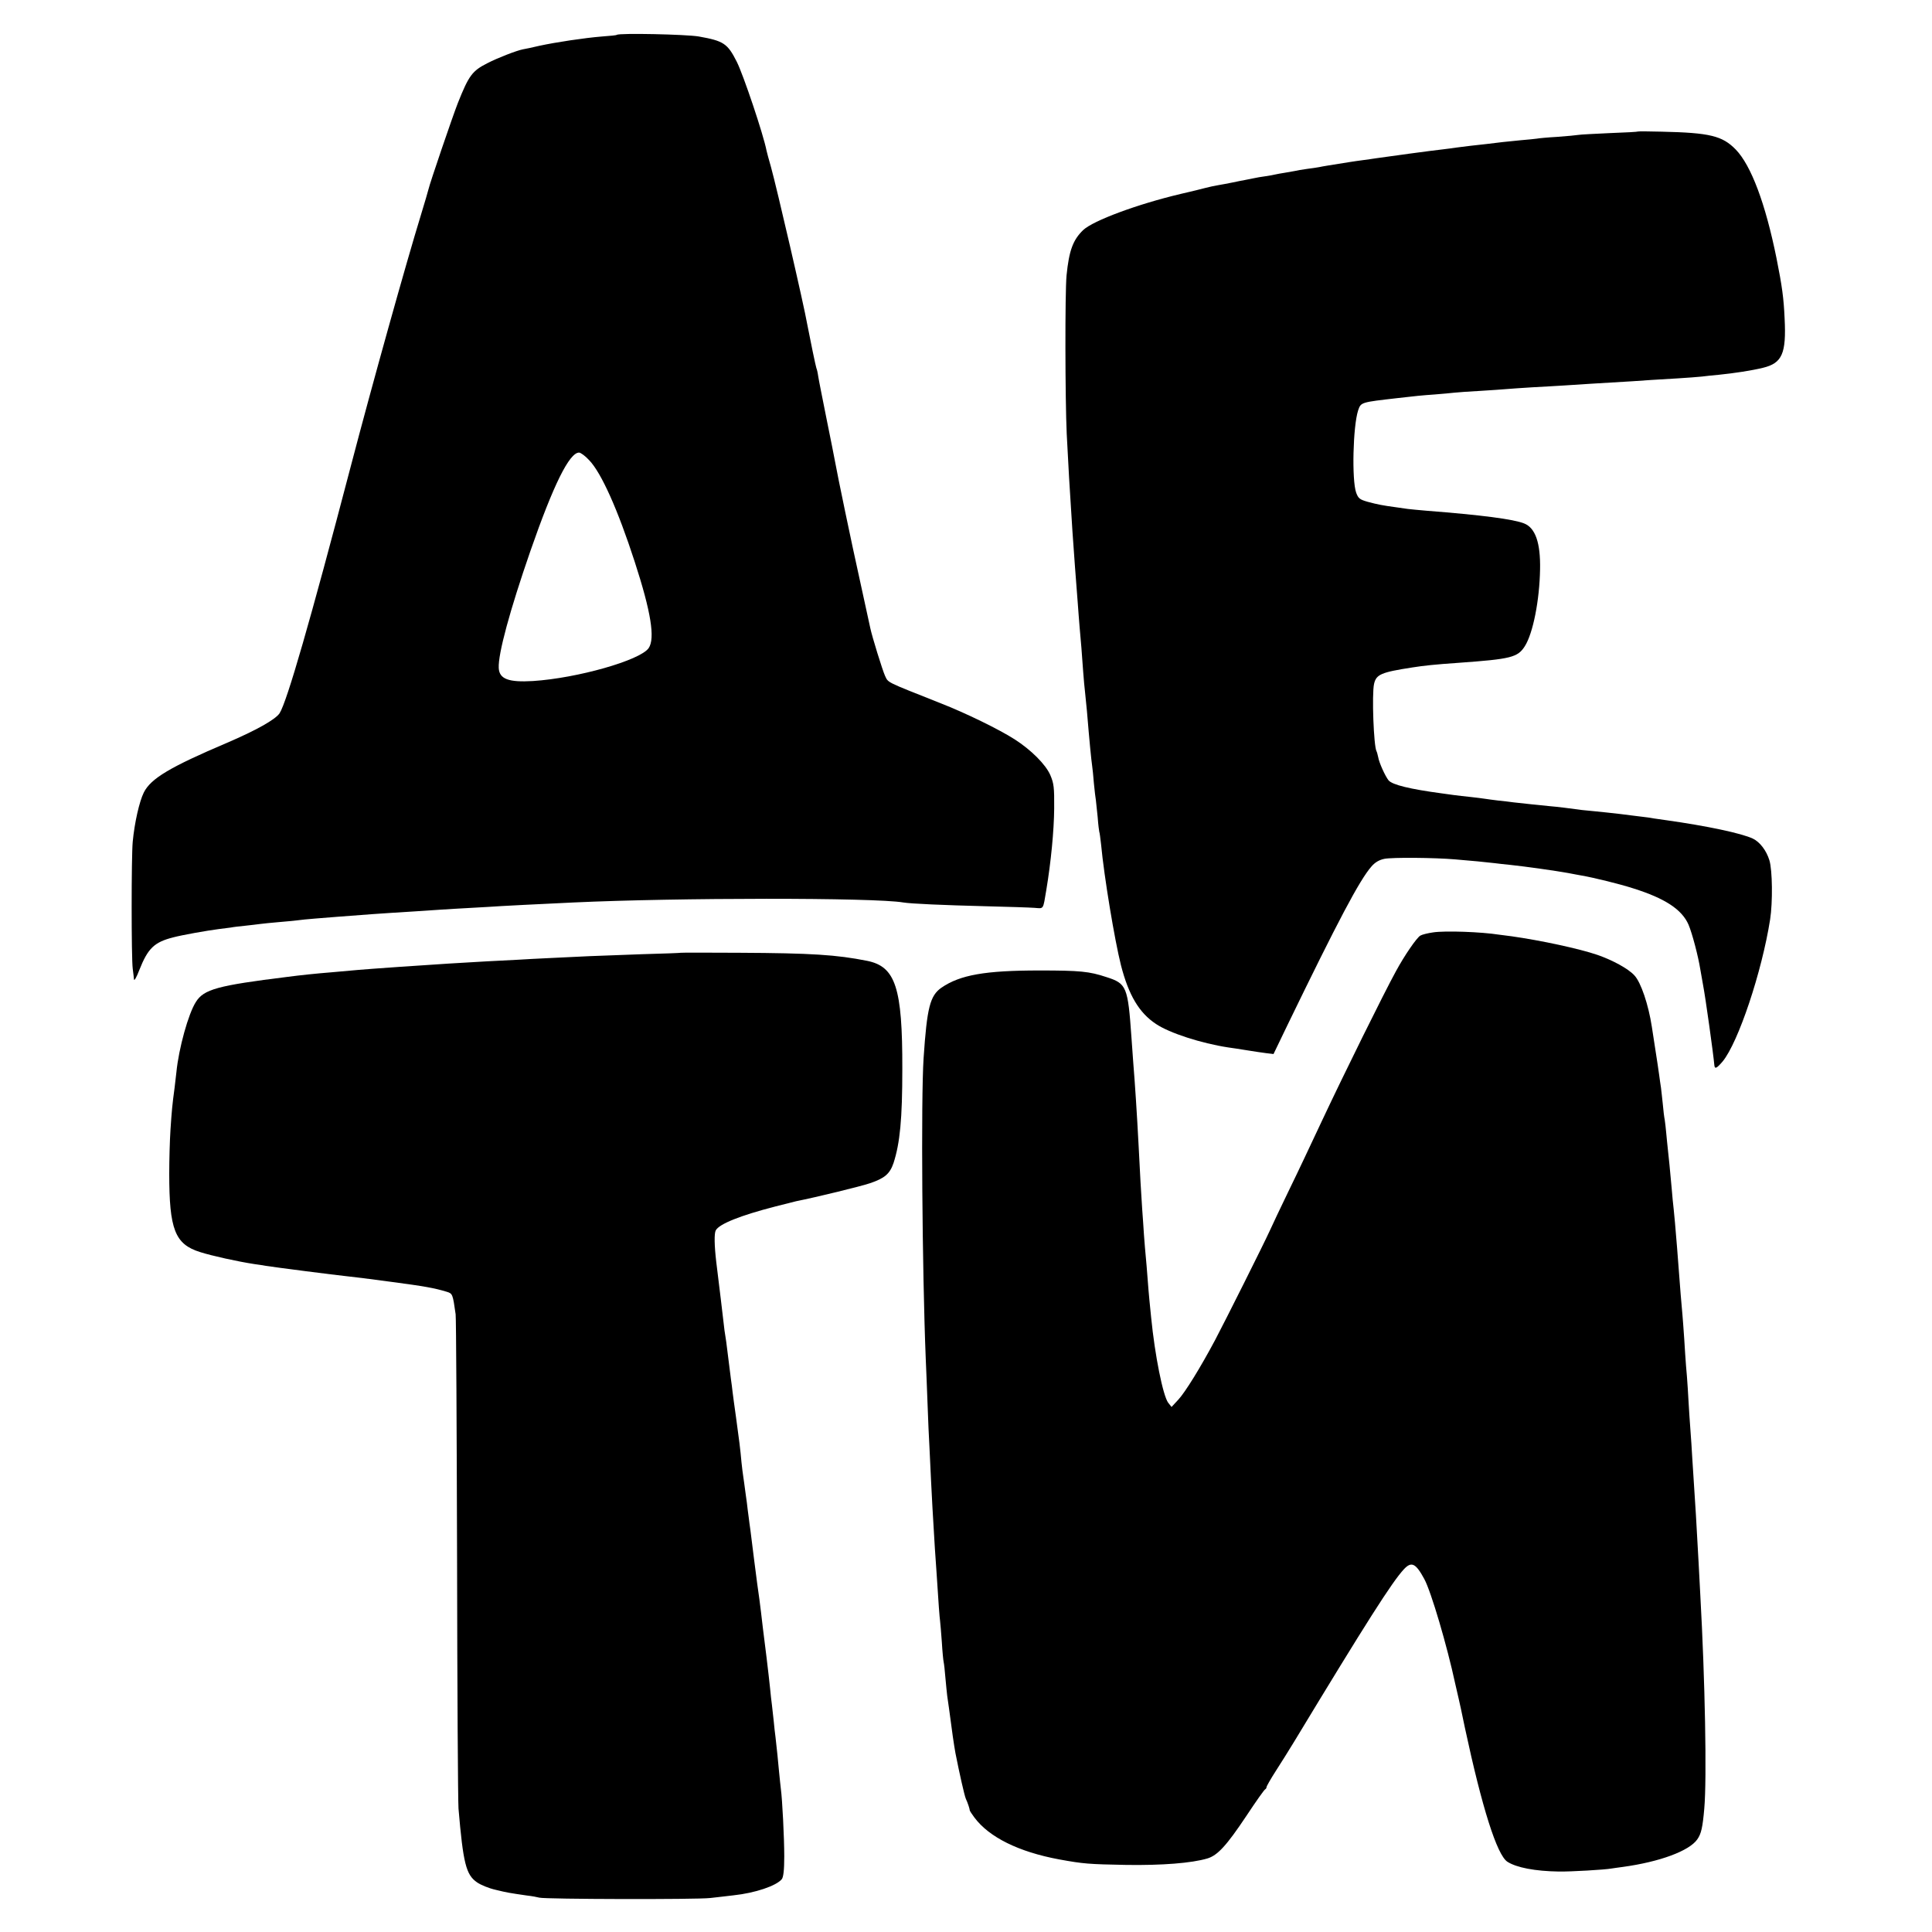
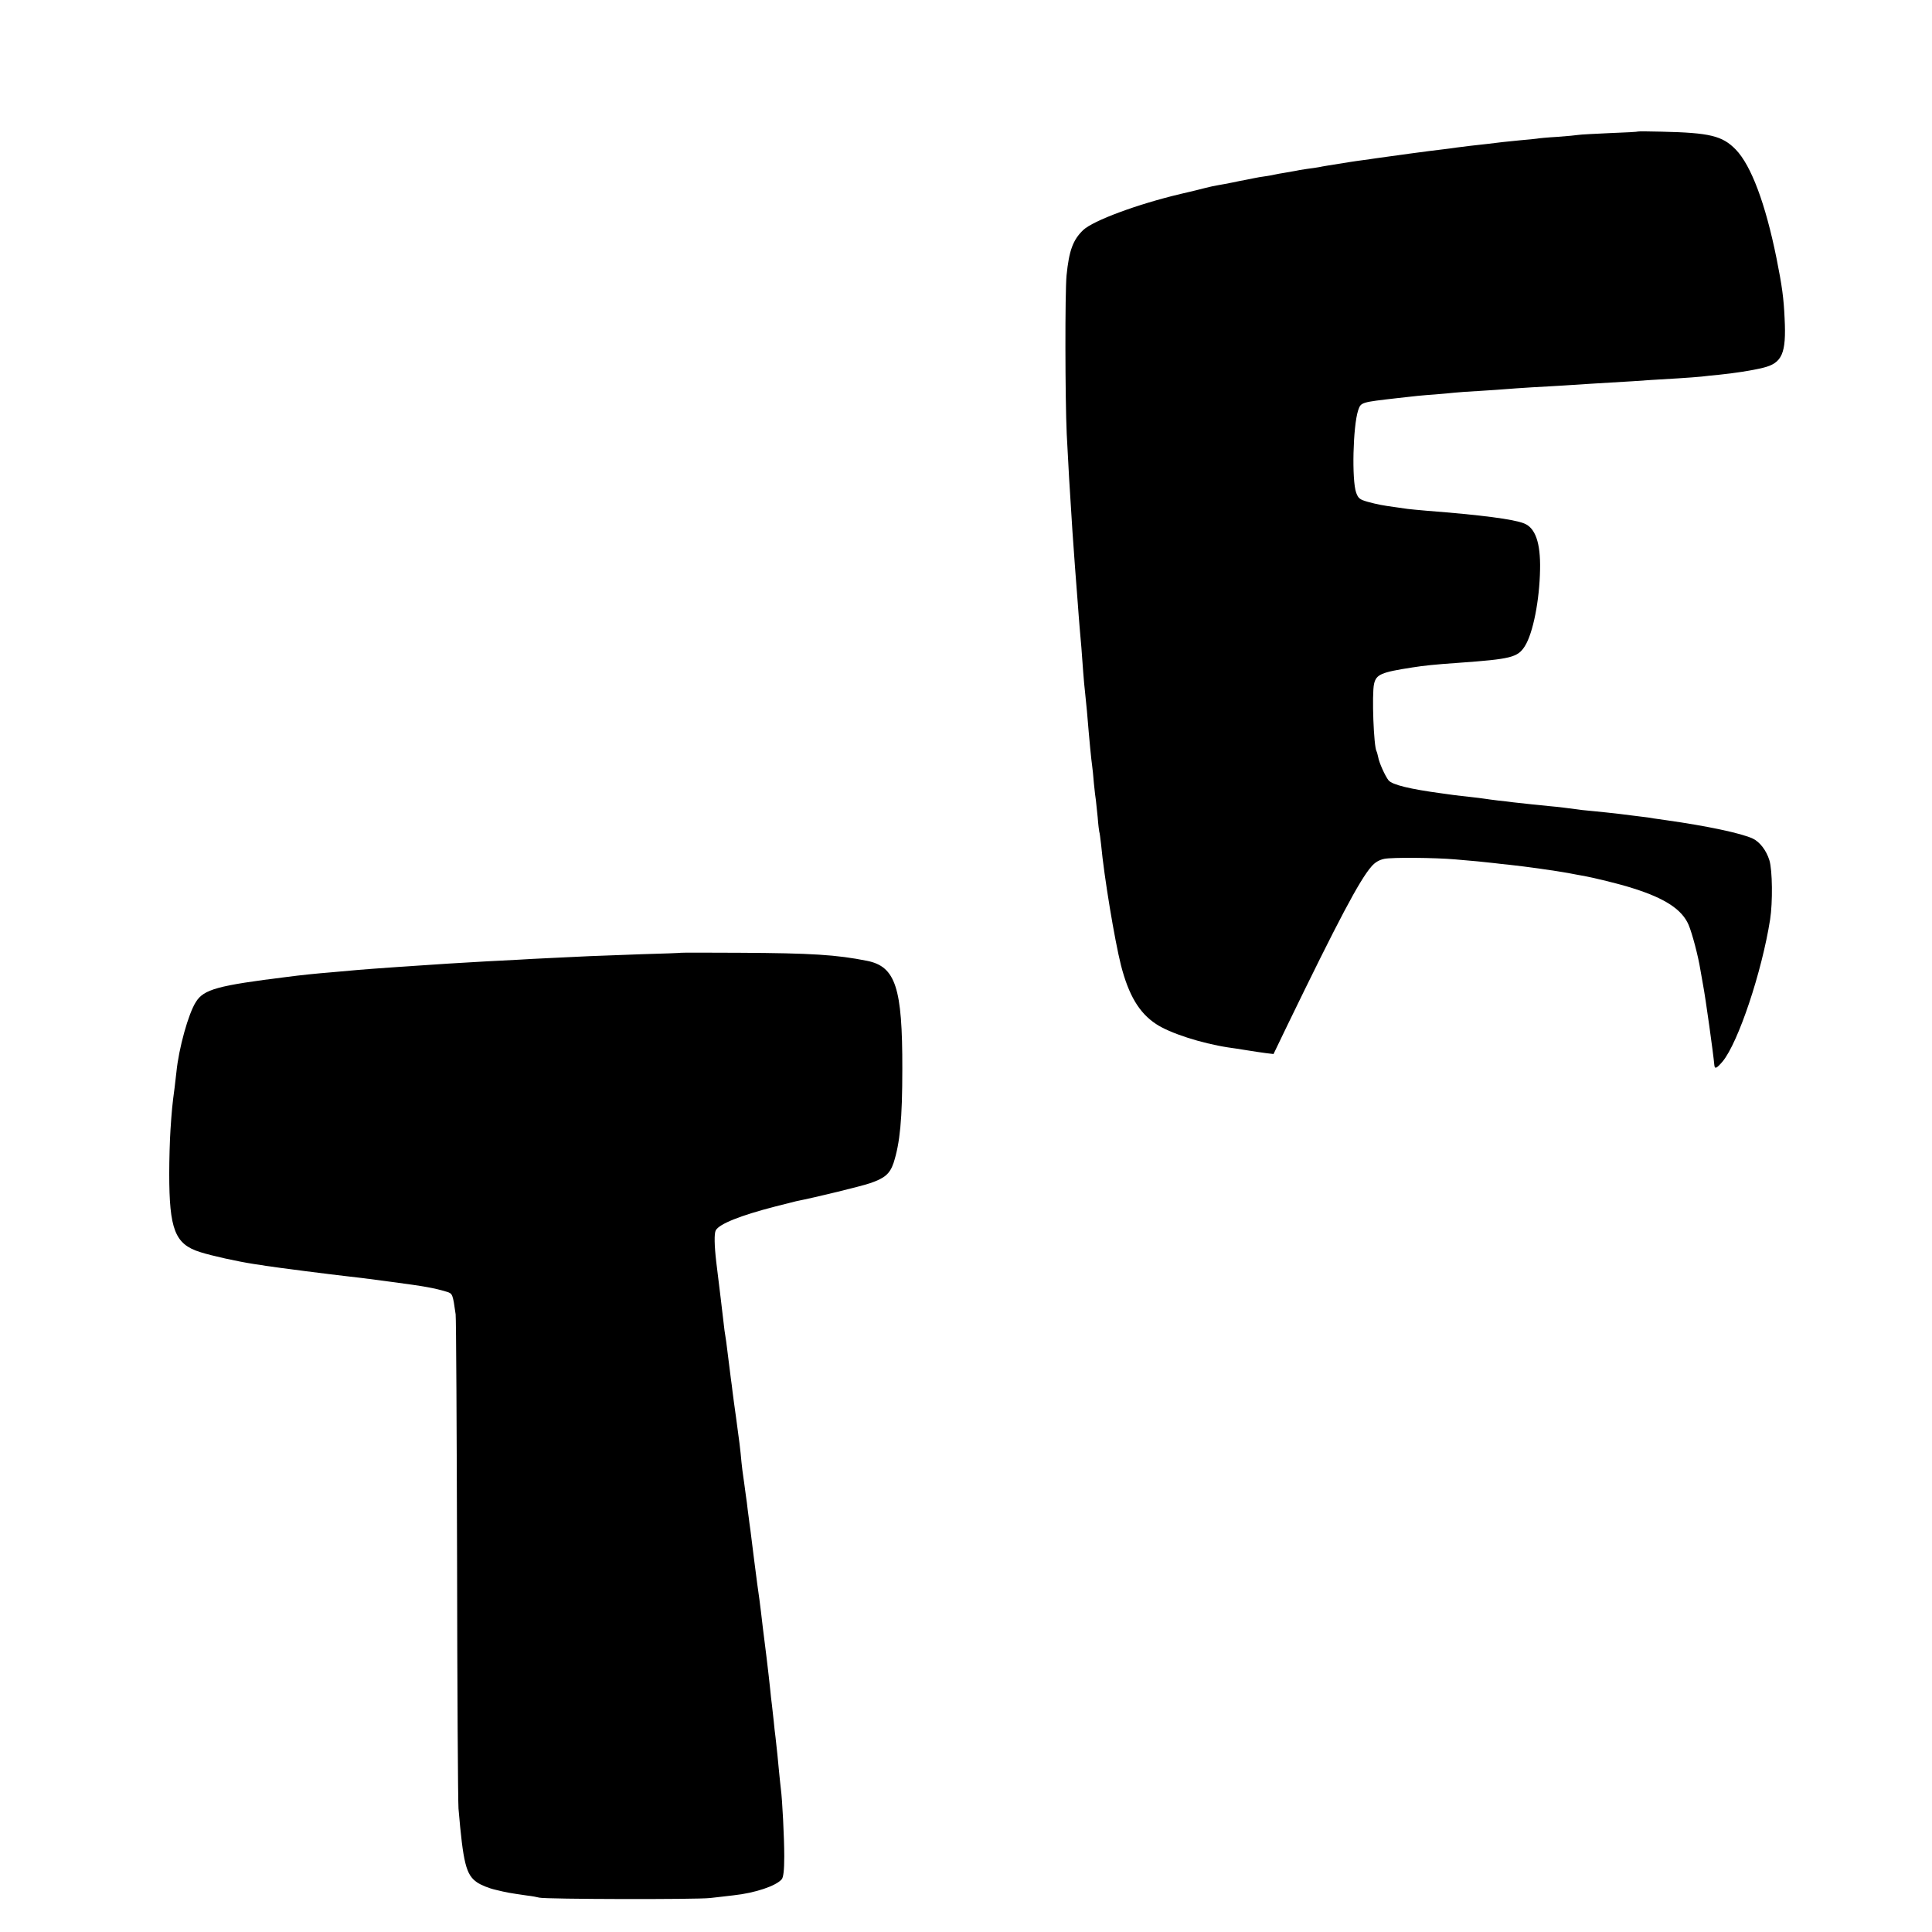
<svg xmlns="http://www.w3.org/2000/svg" version="1.0" width="1080pt" height="1080pt" viewBox="0 0 1080 1080" preserveAspectRatio="xMidYMid meet">
  <g transform="translate(0,1080) scale(0.1,-0.1)" fill="#000000" stroke="none">
-     <path d="M3448 10605 c-1 -2 -39 -6 -83 -9 -99 -8 -257 -32 -350 -52 -38 -9 -80 -18 -93 -20 -35 -7 -141 -48 -197 -77 -85 -43 -104 -68 -166 -224 -29 -74 -157 -449 -164 -482 -2 -9 -21 -74 -43 -146 -81 -263 -270 -939 -392 -1405 -225 -859 -356 -1313 -397 -1377 -23 -35 -130 -95 -293 -165 -320 -136 -427 -200 -466 -278 -25 -50 -52 -169 -62 -275 -8 -81 -8 -651 0 -710 3 -22 6 -49 7 -60 1 -11 15 13 30 53 48 121 83 155 189 182 53 14 190 38 252 46 25 3 56 7 70 9 14 3 50 7 80 10 30 3 69 8 85 10 17 2 62 7 100 10 39 3 86 8 105 10 19 3 64 7 100 10 36 3 92 7 125 10 110 9 263 20 430 30 50 3 117 8 150 10 33 2 110 7 170 10 61 3 137 8 170 10 54 3 146 8 400 20 577 27 1683 28 1845 0 42 -7 222 -15 460 -21 124 -3 246 -7 273 -9 53 -4 47 -13 66 100 26 156 43 332 44 455 1 120 -2 141 -22 188 -26 59 -107 140 -199 199 -86 55 -271 146 -417 203 -310 123 -288 112 -308 153 -14 31 -72 218 -82 266 -2 9 -28 129 -58 266 -47 211 -125 586 -141 675 -2 14 -23 116 -45 226 -22 111 -44 219 -47 240 -3 22 -8 42 -10 45 -3 6 -36 165 -51 244 -19 110 -171 766 -203 881 -12 41 -23 83 -25 92 -17 89 -129 422 -166 496 -52 103 -73 117 -213 142 -71 12 -446 20 -458 9z m-154 -2378 c68 -71 160 -277 254 -567 91 -280 115 -429 78 -483 -47 -68 -398 -168 -647 -184 -136 -8 -188 11 -191 73 -4 79 62 322 177 654 129 371 218 550 272 550 9 0 35 -19 57 -43z" />
    <path d="M9158 10065 c-2 -2 -73 -6 -159 -9 -86 -4 -165 -8 -175 -10 -11 -2 -63 -7 -118 -11 -54 -3 -106 -8 -115 -10 -9 -1 -50 -6 -91 -9 -76 -7 -126 -13 -190 -21 -19 -2 -60 -7 -90 -10 -30 -4 -66 -8 -80 -10 -14 -2 -47 -7 -75 -10 -50 -5 -328 -43 -375 -50 -14 -2 -45 -7 -70 -10 -25 -3 -56 -8 -70 -10 -113 -18 -158 -25 -175 -29 -11 -2 -42 -7 -68 -10 -27 -4 -59 -9 -70 -12 -12 -2 -38 -7 -57 -10 -19 -3 -42 -7 -50 -9 -8 -2 -33 -7 -55 -10 -23 -3 -52 -8 -65 -11 -14 -3 -36 -7 -50 -10 -14 -2 -45 -9 -70 -14 -25 -5 -61 -12 -80 -15 -19 -3 -51 -10 -70 -15 -19 -5 -82 -21 -140 -34 -241 -57 -489 -149 -545 -202 -57 -55 -79 -114 -93 -254 -9 -96 -8 -689 1 -885 11 -211 14 -269 32 -545 9 -128 19 -268 30 -405 3 -38 7 -97 10 -130 3 -33 7 -85 10 -115 2 -30 7 -91 10 -135 3 -44 8 -93 10 -110 2 -16 7 -66 11 -110 14 -170 24 -271 29 -305 2 -14 7 -59 10 -100 4 -41 9 -83 11 -93 1 -10 6 -53 10 -95 3 -42 8 -79 9 -82 2 -3 6 -35 10 -70 17 -182 76 -536 111 -675 43 -168 102 -267 196 -329 76 -51 253 -108 403 -131 22 -3 69 -10 105 -16 36 -6 84 -13 107 -16 l42 -5 79 164 c281 579 402 809 469 885 19 22 42 36 71 42 42 9 283 7 397 -3 33 -3 89 -8 125 -11 36 -4 79 -8 95 -10 17 -2 57 -7 90 -10 77 -8 255 -33 320 -45 28 -5 61 -12 75 -14 70 -12 216 -48 290 -72 178 -56 272 -118 309 -203 20 -47 54 -175 66 -251 3 -19 10 -57 15 -85 14 -72 58 -389 63 -447 2 -26 12 -22 47 19 87 106 219 500 265 793 15 96 13 276 -4 331 -17 55 -53 102 -92 121 -63 30 -257 71 -484 103 -22 3 -53 8 -70 10 -16 3 -48 8 -70 10 -22 3 -76 9 -120 15 -44 5 -107 12 -140 15 -57 5 -76 7 -171 20 -23 3 -61 7 -85 9 -47 5 -142 14 -199 21 -19 3 -57 7 -85 10 -27 3 -61 8 -75 10 -14 2 -50 7 -80 10 -30 3 -73 8 -95 11 -22 3 -51 7 -65 9 -179 24 -277 48 -298 73 -19 24 -53 99 -58 130 -3 14 -7 29 -9 32 -16 26 -27 319 -14 377 12 53 39 65 214 92 63 10 128 17 260 26 292 21 329 30 369 93 46 73 82 257 85 429 3 148 -26 232 -89 257 -60 24 -238 47 -545 71 -44 4 -91 8 -105 10 -14 2 -45 6 -70 10 -67 9 -100 15 -155 30 -45 13 -52 19 -64 51 -25 70 -18 371 11 460 16 46 14 45 223 69 94 11 134 15 205 20 41 3 91 8 110 10 19 2 85 7 145 10 61 4 126 8 145 10 19 2 85 6 145 10 61 3 139 8 175 10 36 2 106 7 155 10 222 13 284 17 335 21 30 2 98 6 150 9 52 3 112 8 133 10 21 3 63 7 95 10 88 9 181 23 247 39 107 26 131 79 121 276 -5 113 -14 180 -45 335 -62 307 -142 520 -228 609 -75 77 -145 94 -415 100 -71 2 -129 2 -130 1z" />
-     <path d="M8012 5588 c-29 -4 -62 -12 -72 -18 -20 -11 -89 -111 -137 -200 -67 -122 -288 -569 -413 -835 -81 -172 -120 -256 -190 -400 -40 -82 -85 -178 -101 -213 -38 -83 -248 -502 -306 -612 -83 -156 -168 -293 -206 -334 l-38 -41 -19 24 c-29 40 -74 263 -95 476 -3 33 -8 78 -10 100 -2 22 -7 76 -10 120 -3 44 -8 98 -10 120 -2 22 -7 76 -10 120 -3 44 -7 109 -10 145 -5 74 -13 208 -20 355 -9 174 -21 357 -30 465 -2 30 -7 93 -10 140 -20 285 -27 302 -140 338 -96 32 -148 37 -375 37 -304 0 -443 -25 -547 -96 -64 -45 -81 -110 -100 -394 -15 -227 -8 -1188 12 -1680 2 -49 7 -162 10 -250 3 -88 8 -200 11 -250 12 -263 22 -436 30 -560 3 -44 7 -102 9 -130 12 -189 17 -253 20 -275 2 -14 6 -68 10 -120 3 -52 8 -102 10 -110 2 -8 7 -49 10 -90 4 -41 8 -86 10 -100 2 -14 6 -45 10 -70 17 -130 27 -200 36 -250 22 -112 50 -236 58 -255 11 -23 22 -58 22 -65 0 -3 12 -21 26 -40 82 -110 247 -192 473 -234 137 -25 165 -27 375 -31 201 -3 366 10 454 36 57 17 107 71 219 239 53 80 100 147 105 148 4 2 7 8 7 12 0 5 24 47 53 92 30 46 75 119 102 163 406 671 547 892 613 963 42 45 66 34 114 -55 38 -70 127 -372 173 -586 9 -39 18 -79 20 -87 2 -8 18 -80 34 -159 96 -448 179 -709 237 -748 51 -33 155 -53 289 -55 65 -1 257 10 294 17 9 1 38 6 64 9 204 28 370 89 415 154 22 31 30 68 39 172 15 167 4 725 -22 1190 -3 63 -8 149 -10 190 -14 259 -15 268 -30 500 -3 41 -7 113 -10 160 -3 47 -8 117 -11 155 -2 39 -7 106 -9 150 -3 44 -7 103 -10 130 -2 28 -7 95 -10 150 -4 55 -8 116 -10 135 -2 19 -6 71 -10 115 -3 44 -8 103 -10 130 -2 28 -7 86 -10 130 -11 133 -14 170 -19 216 -3 24 -8 76 -11 114 -12 133 -15 160 -21 215 -3 30 -8 75 -10 100 -2 25 -6 56 -8 70 -3 14 -8 54 -11 90 -4 36 -8 76 -10 90 -2 14 -7 45 -10 70 -3 25 -13 88 -21 140 -8 52 -17 111 -20 130 -19 124 -61 249 -98 288 -34 37 -120 84 -206 114 -102 35 -317 81 -479 104 -25 3 -57 7 -70 9 -102 16 -302 23 -369 13z" />
-     <path d="M3807 5474 c-1 -1 -99 -5 -217 -8 -118 -4 -251 -9 -295 -11 -44 -2 -138 -7 -210 -10 -71 -3 -157 -8 -190 -10 -33 -2 -112 -6 -175 -9 -150 -8 -252 -15 -490 -31 -58 -4 -121 -9 -140 -10 -31 -2 -117 -9 -235 -20 -87 -7 -174 -16 -250 -26 -387 -48 -466 -69 -510 -140 -42 -65 -96 -260 -109 -393 -3 -23 -7 -61 -10 -86 -13 -96 -16 -129 -23 -235 -4 -60 -7 -171 -7 -245 0 -313 32 -395 172 -439 65 -21 211 -53 302 -67 25 -3 54 -8 65 -10 57 -9 384 -51 460 -59 47 -5 88 -10 245 -31 181 -24 238 -34 307 -55 33 -10 34 -13 50 -126 3 -21 6 -634 8 -1363 1 -729 5 -1359 8 -1400 26 -305 42 -370 103 -412 21 -15 68 -34 104 -42 65 -16 79 -18 175 -32 28 -3 59 -9 70 -12 36 -9 878 -11 955 -2 41 5 100 11 130 15 122 13 239 53 270 90 9 11 14 49 14 128 0 104 -11 319 -19 377 -2 14 -6 57 -10 95 -6 68 -12 124 -20 195 -3 19 -7 60 -10 90 -3 30 -8 71 -10 90 -3 19 -7 60 -10 90 -3 30 -12 109 -20 175 -8 66 -17 138 -20 160 -7 60 -16 137 -20 165 -7 48 -15 106 -30 225 -8 66 -17 138 -20 160 -3 22 -8 56 -10 75 -3 19 -7 55 -10 80 -4 25 -8 61 -11 80 -2 19 -7 49 -9 65 -3 17 -7 53 -10 80 -6 70 -14 133 -31 255 -8 58 -17 121 -19 140 -2 19 -6 51 -9 70 -5 38 -14 110 -22 175 -2 22 -7 51 -9 65 -3 14 -7 48 -10 75 -5 43 -24 205 -41 340 -11 93 -12 160 -3 177 19 36 136 83 334 134 55 14 107 27 115 29 115 23 361 83 414 101 82 28 110 52 131 113 36 112 49 245 49 526 1 455 -38 572 -197 604 -171 34 -310 43 -715 45 -178 1 -324 1 -325 0z" />
+     <path d="M3807 5474 c-1 -1 -99 -5 -217 -8 -118 -4 -251 -9 -295 -11 -44 -2 -138 -7 -210 -10 -71 -3 -157 -8 -190 -10 -33 -2 -112 -6 -175 -9 -150 -8 -252 -15 -490 -31 -58 -4 -121 -9 -140 -10 -31 -2 -117 -9 -235 -20 -87 -7 -174 -16 -250 -26 -387 -48 -466 -69 -510 -140 -42 -65 -96 -260 -109 -393 -3 -23 -7 -61 -10 -86 -13 -96 -16 -129 -23 -235 -4 -60 -7 -171 -7 -245 0 -313 32 -395 172 -439 65 -21 211 -53 302 -67 25 -3 54 -8 65 -10 57 -9 384 -51 460 -59 47 -5 88 -10 245 -31 181 -24 238 -34 307 -55 33 -10 34 -13 50 -126 3 -21 6 -634 8 -1363 1 -729 5 -1359 8 -1400 26 -305 42 -370 103 -412 21 -15 68 -34 104 -42 65 -16 79 -18 175 -32 28 -3 59 -9 70 -12 36 -9 878 -11 955 -2 41 5 100 11 130 15 122 13 239 53 270 90 9 11 14 49 14 128 0 104 -11 319 -19 377 -2 14 -6 57 -10 95 -6 68 -12 124 -20 195 -3 19 -7 60 -10 90 -3 30 -8 71 -10 90 -3 19 -7 60 -10 90 -3 30 -12 109 -20 175 -8 66 -17 138 -20 160 -7 60 -16 137 -20 165 -7 48 -15 106 -30 225 -8 66 -17 138 -20 160 -3 22 -8 56 -10 75 -3 19 -7 55 -10 80 -4 25 -8 61 -11 80 -2 19 -7 49 -9 65 -3 17 -7 53 -10 80 -6 70 -14 133 -31 255 -8 58 -17 121 -19 140 -2 19 -6 51 -9 70 -5 38 -14 110 -22 175 -2 22 -7 51 -9 65 -3 14 -7 48 -10 75 -5 43 -24 205 -41 340 -11 93 -12 160 -3 177 19 36 136 83 334 134 55 14 107 27 115 29 115 23 361 83 414 101 82 28 110 52 131 113 36 112 49 245 49 526 1 455 -38 572 -197 604 -171 34 -310 43 -715 45 -178 1 -324 1 -325 0" />
  </g>
</svg>